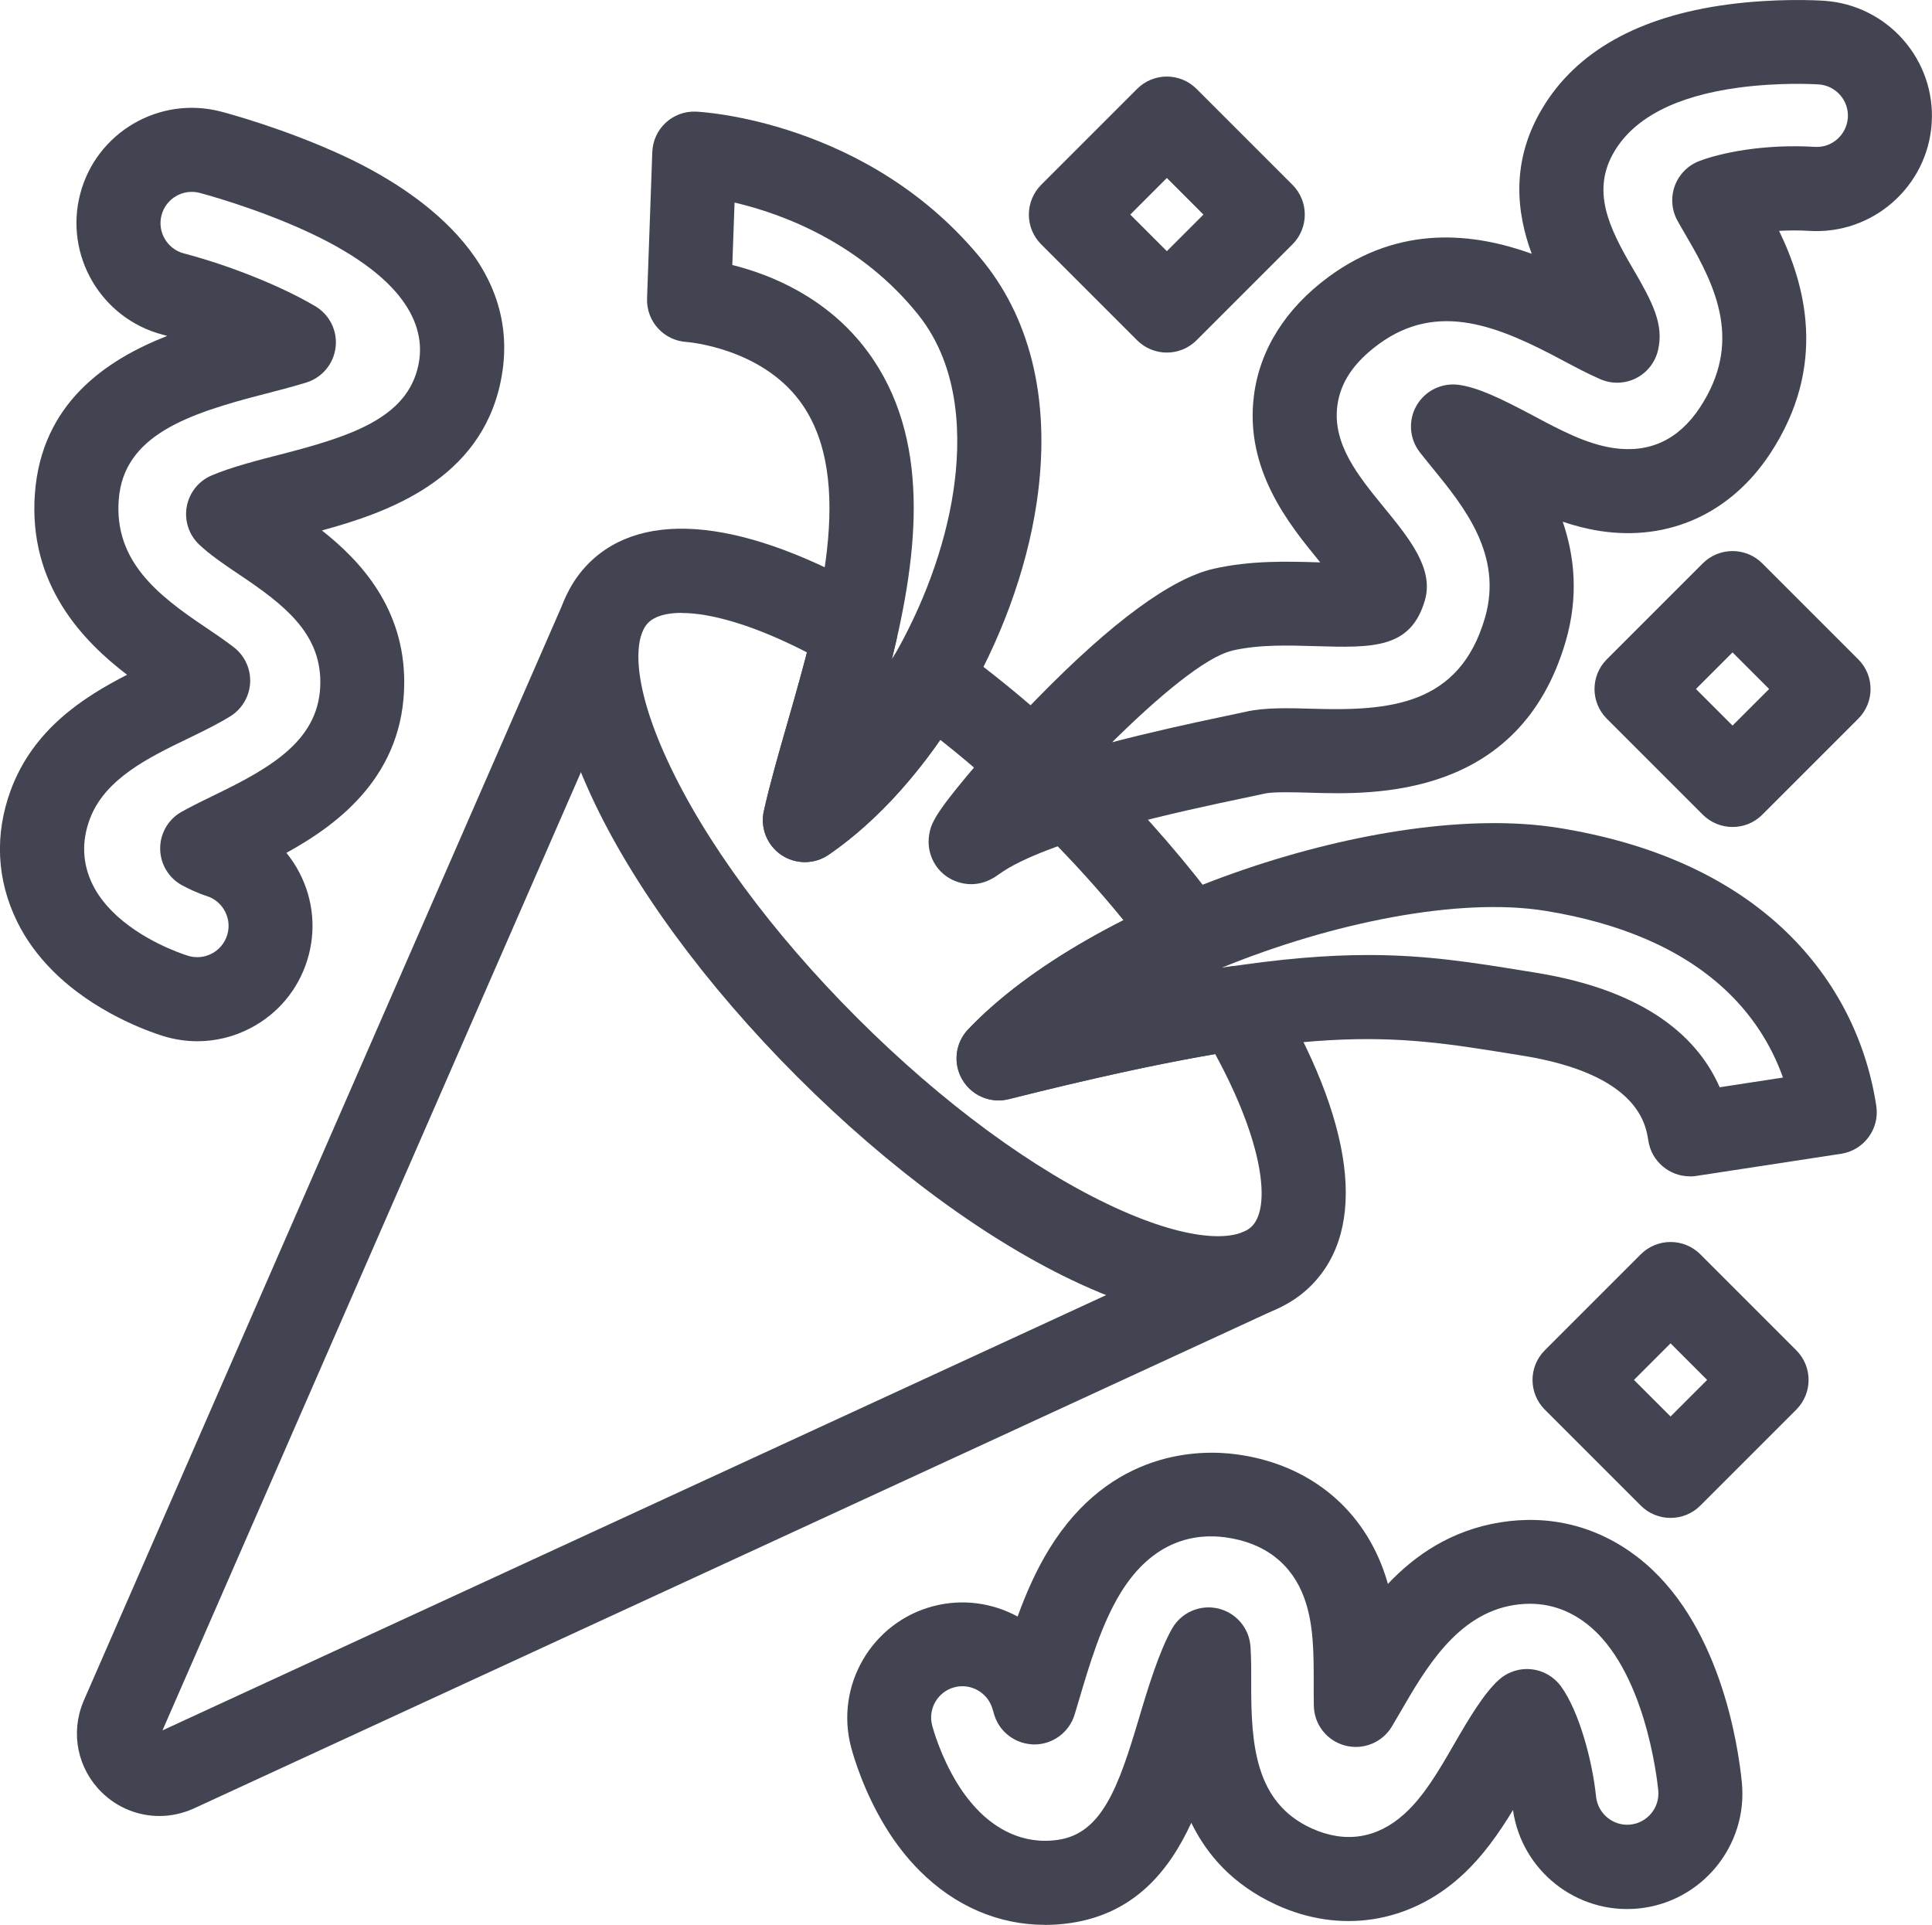
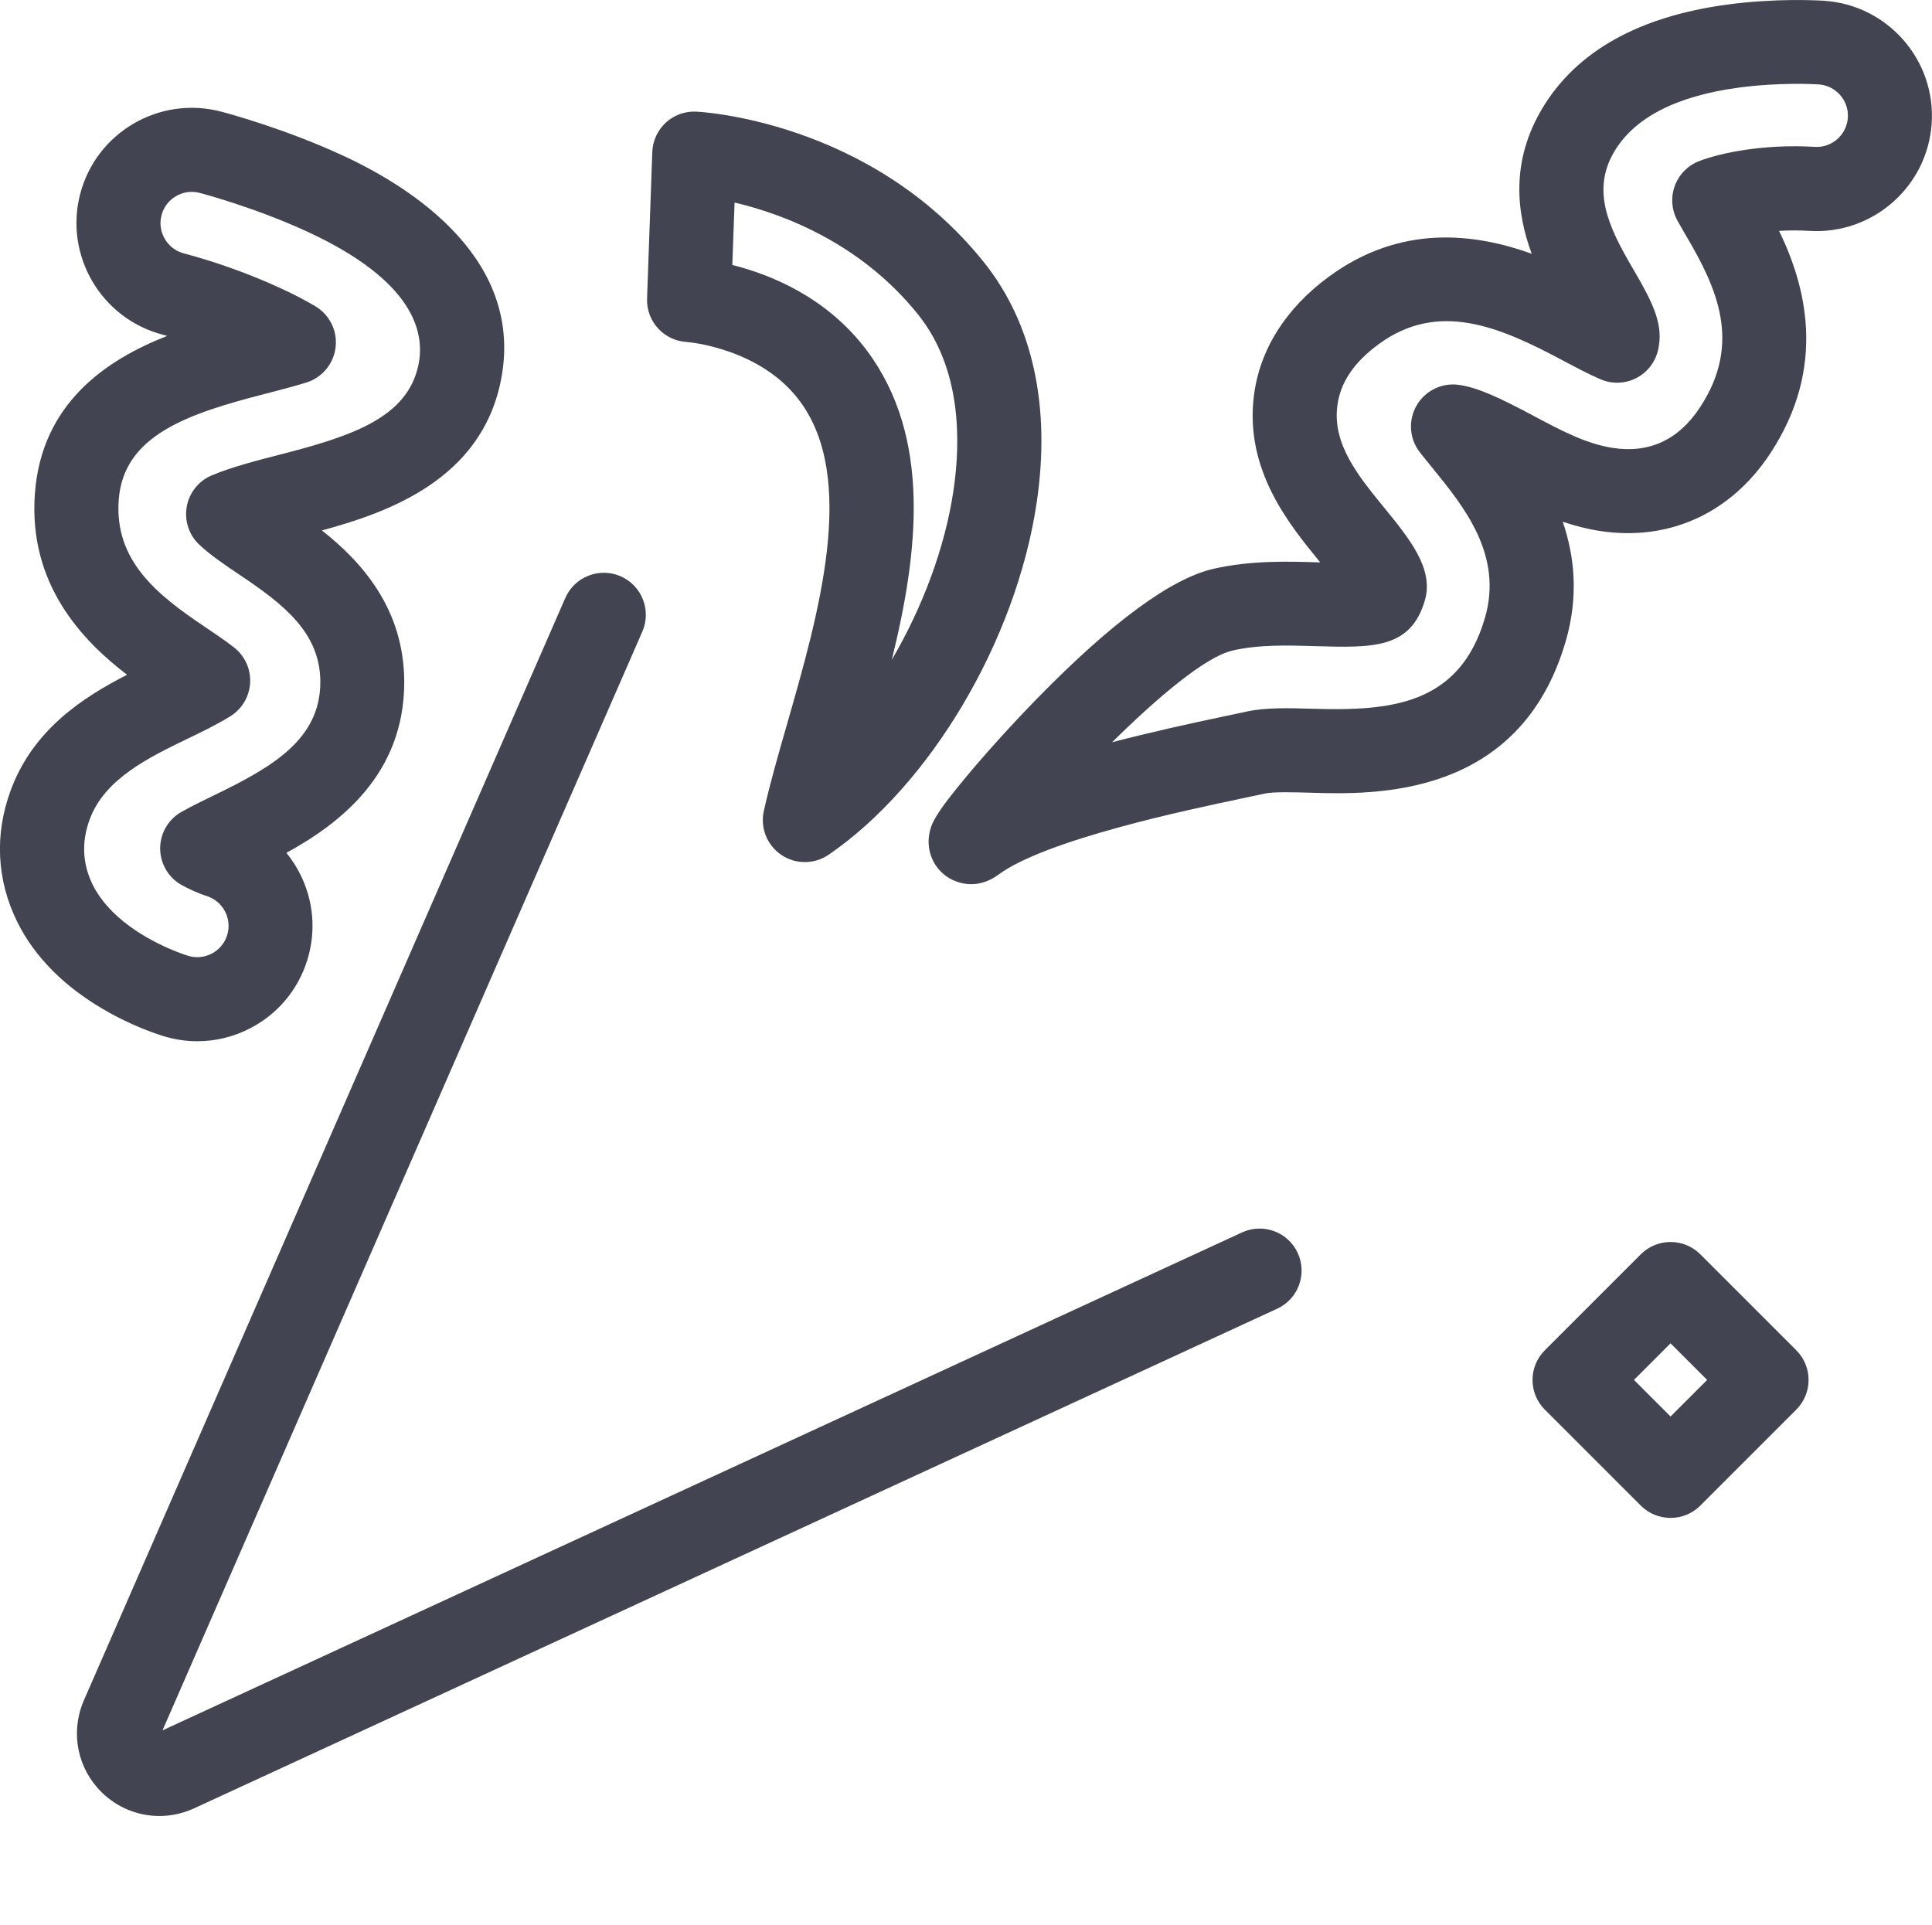
<svg xmlns="http://www.w3.org/2000/svg" id="Ebene_2" data-name="Ebene 2" viewBox="0 0 298.91 297.81">
  <defs>
    <style>
      .cls-1 {
        fill: #434451;
        stroke-width: 0px;
      }
    </style>
  </defs>
  <g id="Icons">
    <g>
      <path class="cls-1" d="m30.54,161.1c-1.8,0-3.61-.28-5.38-.83-2.37-.75-10.6-3.67-16.98-10.05,0,0,0,0,0,0-2.33-2.33-4.19-4.89-5.53-7.63-3.17-6.45-3.51-13.46-1-20.3,3.47-9.43,11.22-14.41,18.01-17.89-6.85-5.23-15.31-13.97-14.26-28.05,1.03-13.88,10.91-20.63,20.47-24.38-.25-.07-.49-.13-.74-.2-9.51-2.51-15.21-12.28-12.72-21.78,2.49-9.51,12.25-15.21,21.76-12.73,1.01.26,10.08,2.7,19.16,6.94,10.68,4.99,28.01,16.15,24.12,34.88-3.14,15.12-17.36,20.2-27.65,22.99,6.03,4.74,12.74,12.05,12.74,23.47,0,14.3-10.02,21.91-18.23,26.41.76.94,1.44,1.96,2.01,3.06,2.2,4.23,2.63,9.06,1.2,13.6-1.43,4.54-4.54,8.26-8.77,10.46-2.58,1.35-5.39,2.03-8.23,2.03Zm-13.16-20.07c4.4,4.39,10.51,6.47,11.69,6.84,1.23.39,2.54.27,3.69-.33,1.15-.6,1.99-1.61,2.38-2.84.39-1.23.27-2.54-.33-3.69-.6-1.15-1.61-1.99-2.84-2.38-1.45-.46-2.96-1.21-3.73-1.62-2.11-1.11-3.43-3.29-3.46-5.67s1.25-4.59,3.34-5.75c1.68-.94,3.63-1.88,5.05-2.57,9-4.35,16.39-8.65,16.39-17.49,0-7.6-5.62-11.99-12.41-16.54-2.44-1.63-4.75-3.22-6.35-4.75-1.58-1.5-2.29-3.7-1.91-5.84.38-2.14,1.81-3.96,3.81-4.82,2.97-1.29,7.58-2.47,10.63-3.25,11.09-2.85,19.71-5.68,21.41-13.89,1.08-5.22-.97-13.02-16.9-20.46-8.18-3.82-16.6-6.04-16.96-6.14-2.57-.67-5.22.88-5.89,3.46-.68,2.58.88,5.23,3.46,5.91,7.15,1.88,15.14,5.09,20.33,8.17,2.21,1.31,3.45,3.8,3.14,6.36-.3,2.55-2.08,4.69-4.54,5.45-2.22.68-4.67,1.31-6.46,1.77-11.9,3.06-21.81,6.4-22.55,16.37-.7,9.43,5.93,14.7,13.39,19.7,1.29.87,3.07,2.06,4.46,3.15,1.67,1.31,2.59,3.35,2.48,5.47-.12,2.12-1.26,4.05-3.06,5.17-1.99,1.24-4.64,2.52-6.57,3.45-6.06,2.93-12.89,6.23-15.2,12.52-1.27,3.46-1.12,6.85.46,10.07.71,1.45,1.74,2.85,3.06,4.17Z" />
-       <path class="cls-1" d="m161.65,297.81c-7.13,0-13.9-2.89-19.36-8.36h0c-1.95-1.95-3.72-4.22-5.27-6.75-3.38-5.52-4.95-10.89-5.35-12.4-2.5-9.51,3.2-19.29,12.71-21.79,4.56-1.2,9.2-.5,13.06,1.6,1.29-3.56,2.85-7.13,4.89-10.45,9.49-15.43,23.4-15.39,28.94-14.65,10.87,1.44,19.16,7.96,22.76,17.87.26.72.5,1.45.7,2.18,4.26-4.5,9.82-8.29,17.36-9.52,7.72-1.25,15.07.6,21.26,5.37,12.76,9.82,15.58,29.17,16.14,34.87.96,9.79-6.23,18.54-16.01,19.5-9.53.93-18.06-5.85-19.4-15.23-2.16,3.56-4.69,7.21-8.07,10.27-8.04,7.27-18.72,8.91-28.56,4.38-6.67-3.07-10.7-7.68-13.14-12.68-3.41,7.41-8.76,14.02-18.62,15.5-1.35.2-2.7.3-4.03.3Zm-10.17-17.55c2.48,2.47,6.61,5.24,12.27,4.39,6.71-1.01,9.29-8.09,12.46-18.78,1.46-4.93,3.18-10.46,5.12-13.88,1.42-2.5,4.3-3.77,7.1-3.13,2.8.64,4.85,3.04,5.04,5.9.13,1.88.12,4.14.11,5.78-.03,9.5.66,18.35,9.3,22.32,5.19,2.38,10.17,1.62,14.4-2.21,3.05-2.76,5.31-6.67,7.7-10.81,2.35-4.07,4.65-7.9,6.92-9.94,1.37-1.23,3.2-1.83,5.03-1.63,1.83.19,3.49,1.15,4.58,2.64,2.8,3.86,4.85,11.48,5.42,17.01.26,2.69,2.65,4.64,5.29,4.38,2.65-.26,4.6-2.63,4.34-5.29-.19-1.91-2.1-18.88-11.13-25.83-3.32-2.55-7.11-3.51-11.25-2.84-8.79,1.43-13.66,9.87-17.58,16.65l-.11.18c-.35.6-.73,1.26-1.13,1.93-1.48,2.5-4.44,3.71-7.25,2.97-2.81-.74-4.79-3.25-4.84-6.16-.02-1.18-.02-2.36-.02-3.32.01-4.57.03-9.25-1.45-13.32-1.94-5.35-6.18-8.61-12.25-9.42-4.59-.61-11.12.38-16.16,8.58-2.96,4.82-4.83,11.1-6.47,16.65l-.05.17c-.19.63-.39,1.32-.61,2.03-.82,2.71-3.31,4.58-6.15,4.62-2.85,0-5.37-1.78-6.25-4.48-.1-.31-.19-.61-.27-.91-.7-2.6-3.35-4.14-5.92-3.46-2.58.68-4.13,3.33-3.45,5.91.12.47,1.29,4.72,3.86,8.92,1.02,1.66,2.16,3.12,3.38,4.35h0Z" />
      <path class="cls-1" d="m150.26,136.8c-1.67,0-2.95-.66-3.46-.97-2.29-1.4-3.48-4.03-3.04-6.7.27-1.63.8-3.06,5.93-9.19,3.2-3.82,7.05-8.06,10.84-11.94,11.53-11.79,20.69-18.51,27.23-20,0,0,0,0,0,0,5.77-1.31,11.49-1.14,16.09-1,.14,0,.28,0,.41.01-.1-.12-.19-.23-.27-.33-4.55-5.58-11.44-14-9.99-25.46.9-7.12,4.89-13.47,11.55-18.38,11.13-8.2,22.58-6.76,31.43-3.58-2.31-6.23-3.34-14.2,1.66-22.53,5.27-8.78,14.88-14.17,28.58-16.02,7.43-1,13.8-.67,15-.59,9.83.65,17.29,9.16,16.64,18.97-.65,9.81-9.16,17.26-18.97,16.63-1.61-.1-3.18-.08-4.64,0,3.95,8.14,7.63,20.8-1.4,34.49-6.09,9.23-15.68,13.58-26.33,11.94-2-.31-3.91-.81-5.74-1.43,1.83,5.35,2.48,11.57.45,18.53-7.11,24.36-29.76,23.69-39.43,23.4-2.44-.07-5.79-.17-7.13.13-.85.19-2.07.45-3.55.76-8.28,1.74-30.26,6.35-37.63,11.77-1.53,1.13-2.99,1.49-4.23,1.49Zm40.39-36.13h0c-4.17.95-11.63,7.29-18.59,14.17,5.67-1.48,11.62-2.81,17.39-4.02,1.4-.29,2.54-.53,3.34-.71,2.95-.67,6.74-.56,10.39-.45,11.74.34,22.6-.47,26.56-14.05,2.85-9.77-3.27-17.26-8.18-23.28-.56-.69-1.24-1.52-1.88-2.34-1.63-2.08-1.84-4.95-.52-7.24,1.32-2.29,3.89-3.56,6.51-3.21,2.93.4,6.3,1.98,11.5,4.75,4.22,2.25,8.2,4.37,12.33,5.01,5.65.87,10.19-1.23,13.5-6.25,6.57-9.96,2.6-18.51-2.04-26.41-.47-.81-.99-1.69-1.44-2.51-.9-1.64-1.05-3.6-.41-5.36.64-1.76,2.01-3.16,3.76-3.84,3.4-1.31,10.1-2.67,17.84-2.21,2.69.21,5-1.85,5.18-4.51.18-2.66-1.85-4.97-4.51-5.15-.59-.04-6.07-.35-12.41.5-9.59,1.3-16.04,4.6-19.18,9.83-3.65,6.09-.88,11.81,2.82,18.13,3.07,5.24,4.87,8.71,3.9,12.71-.45,1.86-1.69,3.43-3.4,4.29-1.71.86-3.71.92-5.47.17-1.89-.81-4.22-2.05-5.92-2.96-9.72-5.18-19.21-9.27-28.46-2.45-3.83,2.82-5.91,5.94-6.36,9.54-.75,5.92,3.27,10.85,7.16,15.61,4.02,4.92,7.81,9.57,6.39,14.45-2.19,7.53-8.08,7.35-16.99,7.09-4.26-.13-8.67-.26-12.82.69Z" />
      <path class="cls-1" d="m124.52,133.38c-1.27,0-2.55-.37-3.65-1.12-2.21-1.5-3.28-4.2-2.69-6.81.95-4.23,2.26-8.79,3.65-13.63,4.83-16.84,10.85-37.8,1.88-49.81h0c-6.08-8.13-17.08-9.07-17.48-9.1-1.67-.1-3.24-.83-4.38-2.06-1.18-1.26-1.8-2.94-1.74-4.66l.81-22.66c.13-3.59,3.13-6.4,6.73-6.26.27,0,26.9,1.2,44.59,23.32,7.55,9.44,10.36,22.3,8.15,37.19-3.16,21.24-16.39,43.63-32.18,54.46-1.11.76-2.39,1.14-3.68,1.14Zm-11.22-92.38c5.91,1.47,14.64,4.98,20.82,13.24t0,0c10.05,13.44,7.94,31.32,3.85,47.85,4.76-8.12,8.24-17.37,9.55-26.22,1.16-7.83,1.16-18.89-5.44-27.16-8.96-11.2-21.07-15.64-28.43-17.37l-.35,9.66Z" />
-       <path class="cls-1" d="m261.44,182c-3.16,0-5.92-2.3-6.42-5.52-.39-2.54-1.57-10.28-19.56-13.17l-1.51-.24c-19.02-3.07-30.49-4.93-77.88,6.98-2.81.71-5.74-.53-7.2-3.03s-1.09-5.66.91-7.76c19.13-20.07,64.38-35.52,91.35-31.17,14.33,2.3,25.94,7.48,34.49,15.38,7.96,7.37,13.03,16.92,14.67,27.63.54,3.55-1.89,6.86-5.44,7.41l-22.42,3.43c-.33.05-.66.08-.99.08Zm-49.74-34.24c9,0,16.09,1.14,24.33,2.48l1.5.24c17.52,2.82,25.29,10.33,28.53,17.74l9.79-1.5c-1.84-5.21-4.91-9.87-9.06-13.71-6.63-6.13-15.96-10.19-27.73-12.09-13.31-2.14-32.94,1.8-50.15,8.85,9.23-1.45,16.48-2.01,22.78-2.01Z" />
-       <path class="cls-1" d="m268.05,127.95c-1.72,0-3.38-.68-4.6-1.9l-14.85-14.85c-2.54-2.54-2.54-6.65,0-9.19l14.85-14.85c1.22-1.22,2.87-1.9,4.6-1.9h0c1.72,0,3.38.68,4.6,1.9l14.85,14.85c2.54,2.54,2.54,6.65,0,9.19l-14.85,14.85c-1.22,1.22-2.87,1.9-4.6,1.9Zm-5.66-21.35l5.66,5.66,5.66-5.66-5.66-5.66-5.66,5.66Z" />
      <path class="cls-1" d="m258.46,234.85h0c-1.72,0-3.38-.68-4.6-1.9l-14.85-14.85c-2.54-2.54-2.54-6.65,0-9.19l14.85-14.85c1.22-1.22,2.87-1.9,4.6-1.9s3.38.68,4.6,1.9l14.85,14.85c2.54,2.54,2.54,6.65,0,9.19l-14.85,14.85c-1.22,1.22-2.87,1.9-4.6,1.9Zm-5.66-21.35l5.66,5.66,5.66-5.66-5.66-5.66-5.66,5.66Z" />
-       <path class="cls-1" d="m180.53,54.55c-1.72,0-3.38-.68-4.6-1.9l-14.85-14.85c-1.22-1.22-1.9-2.87-1.9-4.6s.69-3.38,1.9-4.6l14.85-14.85c2.54-2.54,6.65-2.54,9.19,0l14.85,14.85c1.22,1.22,1.9,2.87,1.9,4.6s-.68,3.38-1.9,4.6l-14.85,14.85c-1.22,1.22-2.87,1.9-4.6,1.9Zm-5.66-21.35l5.66,5.66,5.66-5.66-5.66-5.66-5.66,5.66Z" />
-       <path class="cls-1" d="m188.5,204.28c-5.47,0-12.47-1.53-21.41-5.64-13.96-6.41-29.48-17.78-43.71-32.01-14.23-14.23-25.6-29.75-32.01-43.71-9.38-20.41-5.32-30.72-.28-35.77,8.53-8.53,24.33-6.82,44.5,4.82,2.47,1.43,3.72,4.3,3.09,7.08-.23,1.01-.47,2.02-.72,3.02l.18-.32c.92-1.59,2.47-2.71,4.26-3.09,1.79-.39,3.67,0,5.15,1.08,7.87,5.67,15.61,12.29,23.01,19.69,6.92,6.92,13.18,14.16,18.61,21.53,1.18,1.59,1.56,3.64,1.04,5.55-.36,1.34-1.14,2.51-2.2,3.37.81-.13,1.61-.26,2.4-.37,2.6-.39,5.19.83,6.54,3.08,12.62,21.04,14.71,37.49,5.89,46.32-2.84,2.84-7.34,5.36-14.36,5.36Zm-83.03-109.46c-2.46,0-4.21.56-5.18,1.53-2.15,2.15-2.69,8.99,2.9,21.15,5.78,12.59,16.22,26.78,29.39,39.95,13.17,13.17,27.35,23.6,39.95,29.39,12.16,5.59,18.99,5.05,21.15,2.9,2.97-2.97,1.82-12.89-5.67-26.65-8.8,1.5-19.3,3.8-31.92,6.97-2.81.71-5.74-.53-7.2-3.03-1.46-2.5-1.09-5.66.91-7.76,6.8-7.14,15.93-12.78,24.04-16.87-3.81-4.68-7.98-9.28-12.45-13.75-5.16-5.16-10.49-9.91-15.91-14.18-5.13,7.37-11.11,13.56-17.28,17.78-2.21,1.51-5.11,1.52-7.32.02-2.21-1.5-3.28-4.2-2.69-6.81.95-4.23,2.26-8.79,3.65-13.62,1.02-3.57,2.07-7.22,3.02-10.9-8.42-4.34-15.02-6.1-19.38-6.1Z" />
      <path class="cls-1" d="m24.66,280.97c-3.27,0-6.47-1.26-8.91-3.65-3.74-3.66-4.87-9.14-2.88-13.98.02-.04.04-.09.05-.13L87.46,92.52c1.44-3.29,5.27-4.79,8.56-3.36,3.29,1.44,4.79,5.27,3.36,8.56L25.14,267.72l167.02-77.04c3.26-1.5,7.12-.08,8.62,3.18,1.5,3.26.08,7.12-3.18,8.62L29.91,279.84s-.08.04-.12.05c-1.66.72-3.4,1.08-5.12,1.08Zm-.1-12.98h0,0Z" />
    </g>
  </g>
</svg>